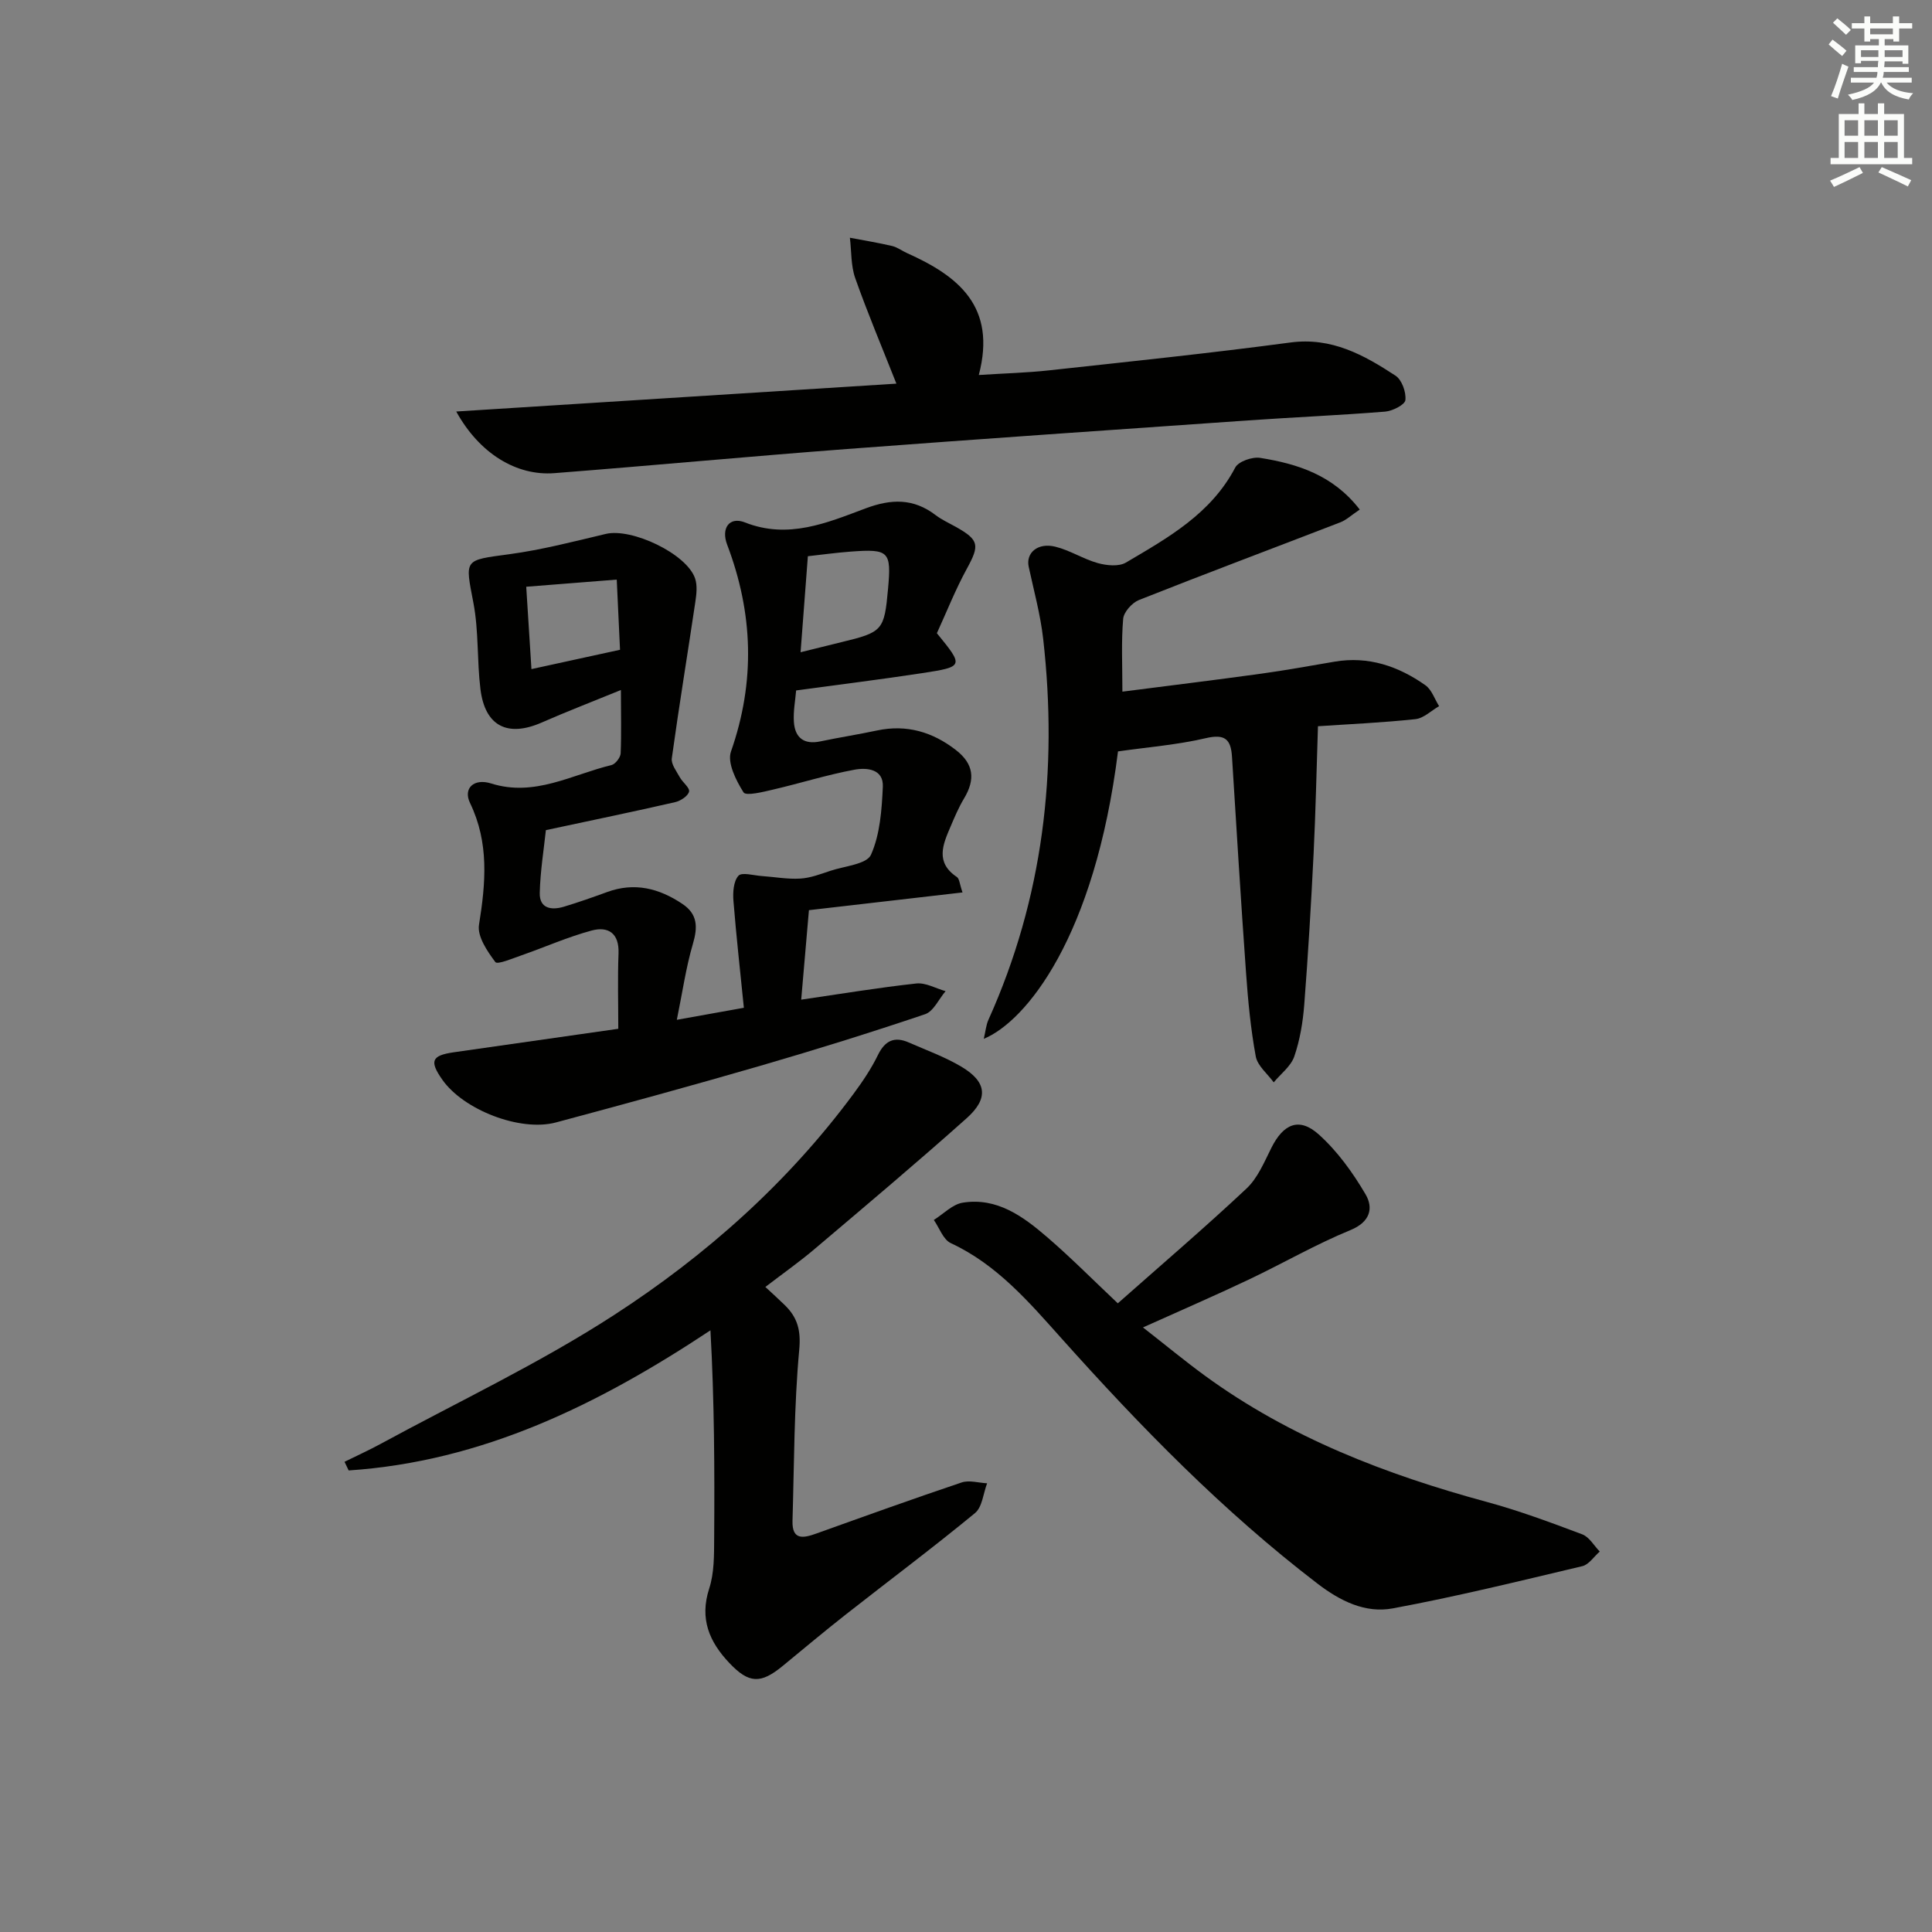
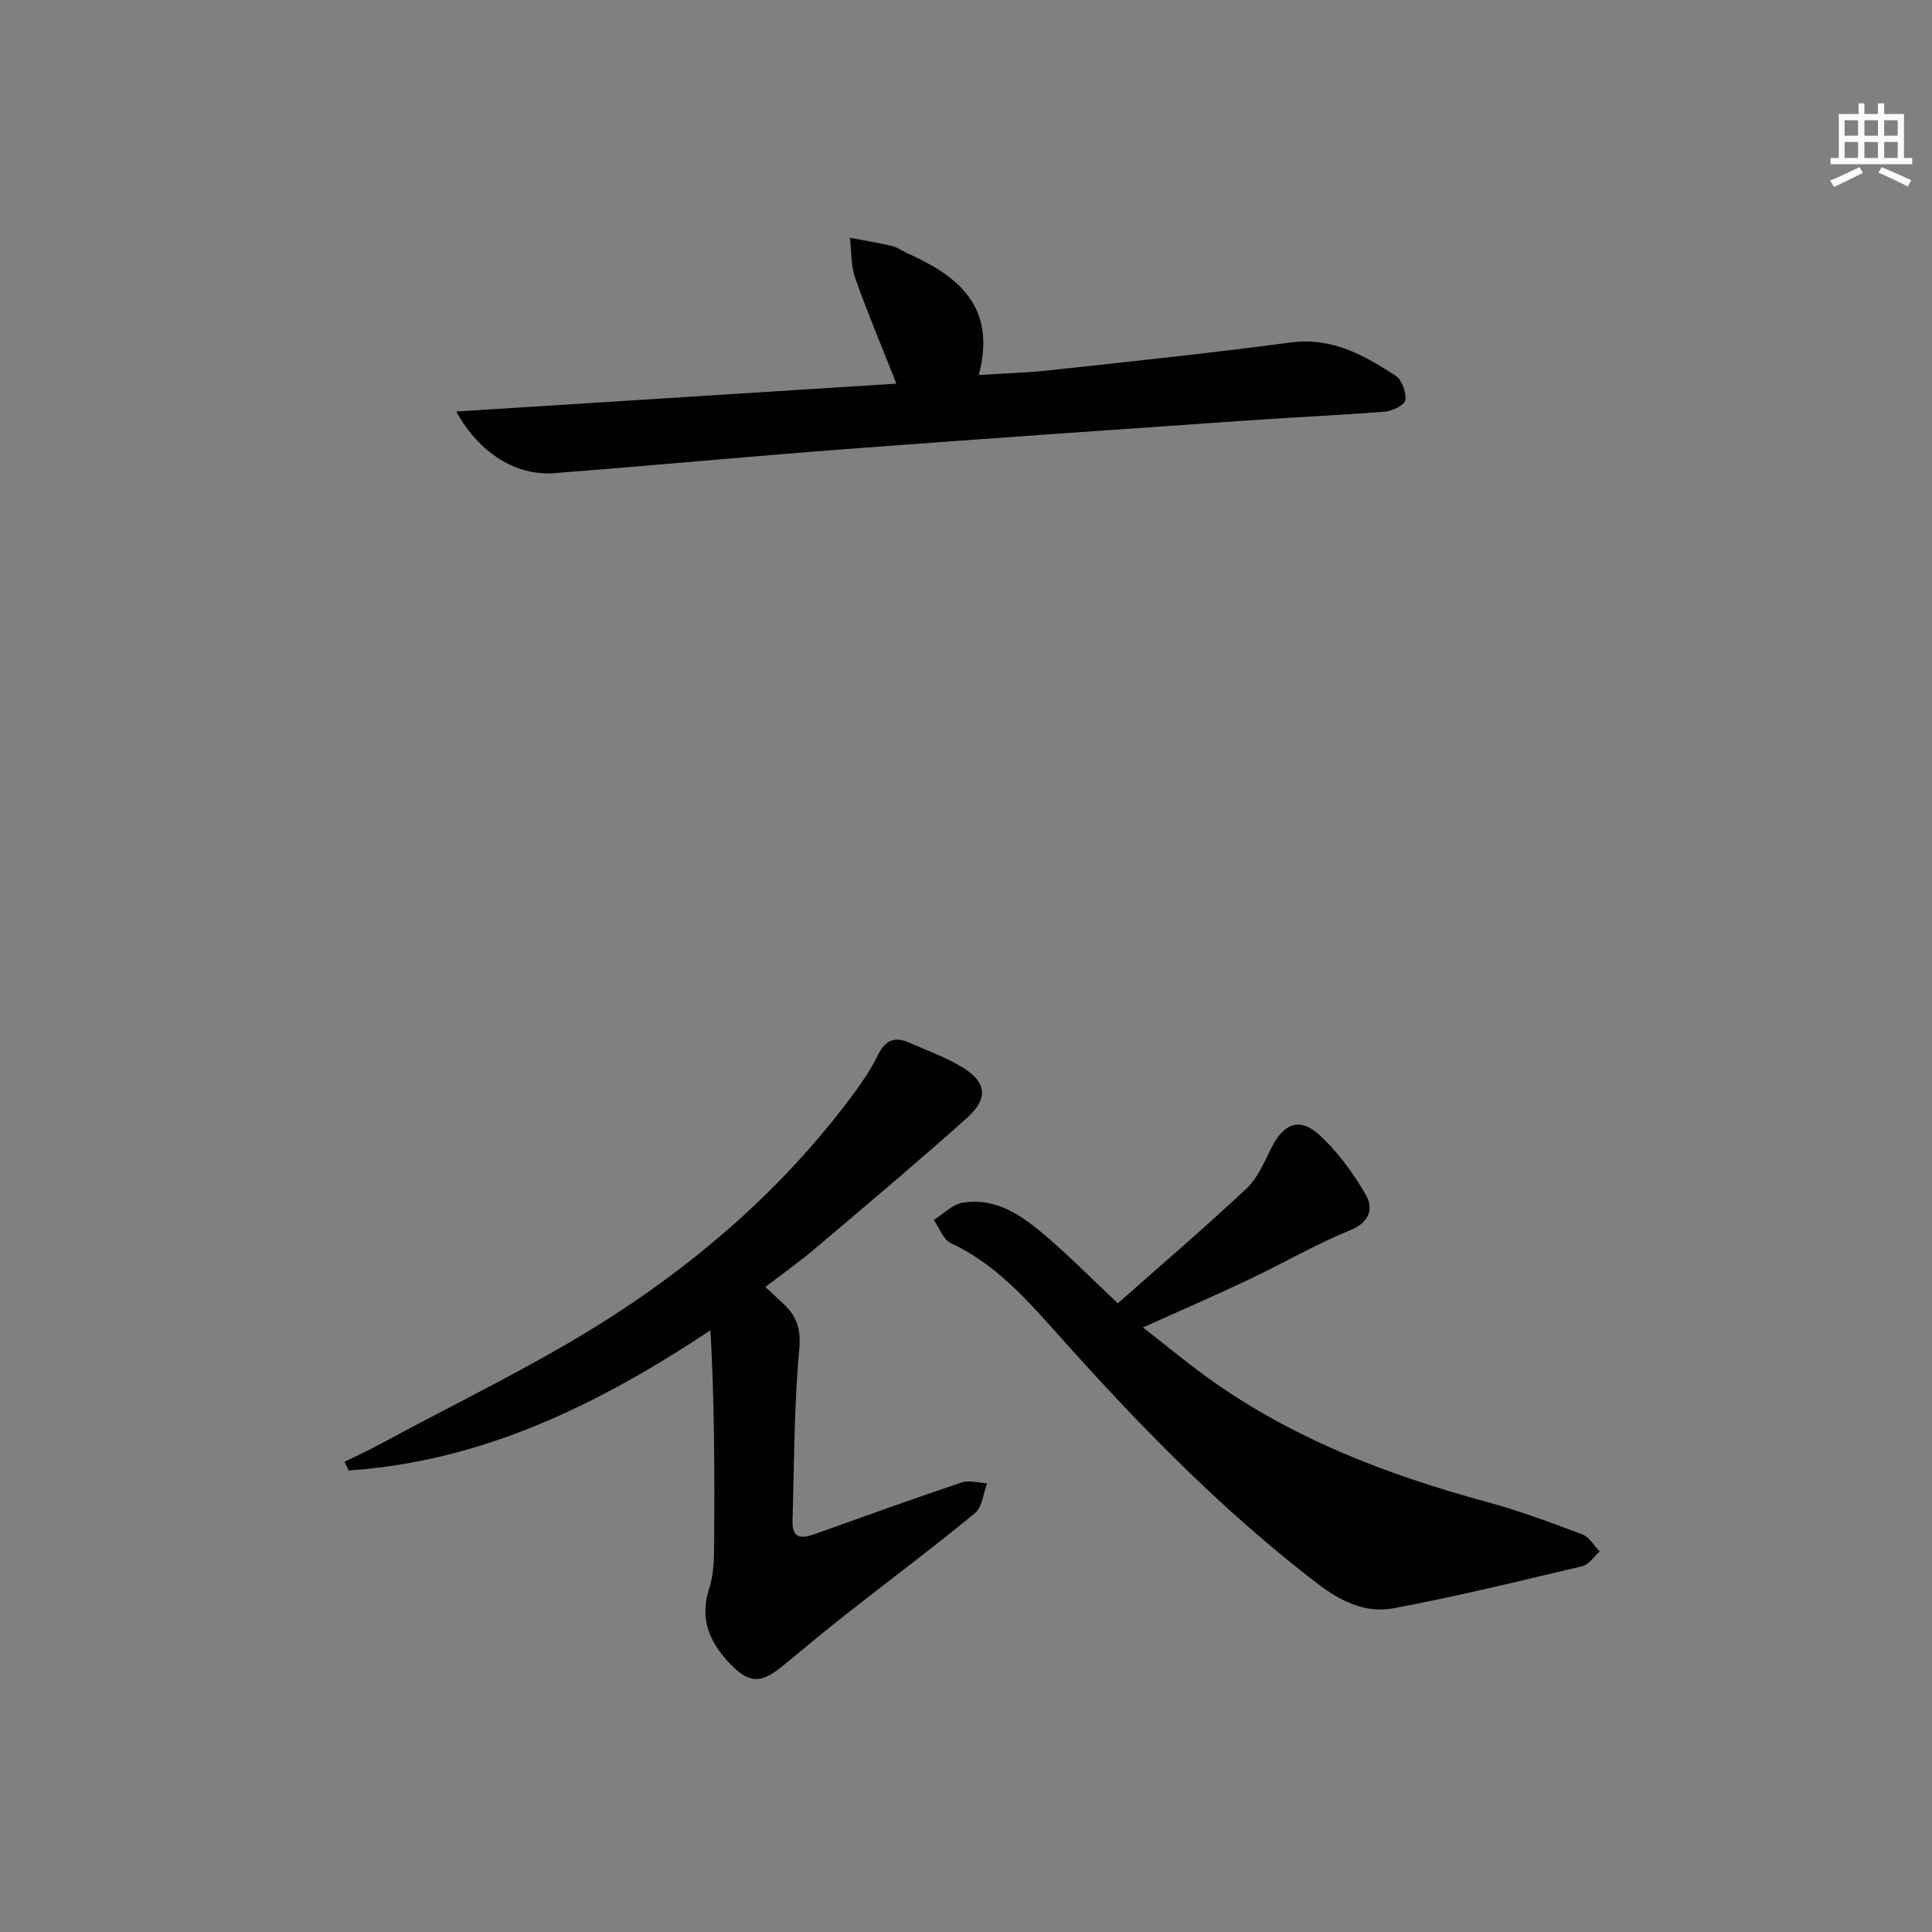
<svg xmlns="http://www.w3.org/2000/svg" enable-background="new 0 0 400 400" viewBox="0 0 400 400">
  <rect x="0" y="0" width="400" height="400" fill="#808080" stroke="none" />
  <g fill="#010100">
-     <path d="m128.55 142.86c-6.04 2.47-11.27 4.48-16.39 6.73-7.07 3.1-11.75.76-12.69-6.92-.73-5.91-.34-12-1.45-17.82-1.75-9.18-2.07-8.82 7.46-10.11 6.72-.91 13.34-2.63 19.95-4.2 5.36-1.27 16.7 4.08 18.47 9.19.51 1.47.3 3.29.06 4.9-1.6 10.79-3.38 21.56-4.87 32.37-.17 1.21.96 2.65 1.64 3.9.59 1.08 2.12 2.2 1.93 3-.22.92-1.76 1.92-2.89 2.18-8.56 1.96-17.16 3.74-26.75 5.79-.42 3.96-1.16 8.47-1.27 13-.08 3.24 2.42 3.63 4.98 2.86 3.02-.91 6-1.96 8.96-3.04 5.67-2.08 10.78-.78 15.6 2.46 3.16 2.12 3.19 4.79 2.17 8.26-1.45 4.93-2.17 10.07-3.33 15.73 5.39-.97 9.29-1.67 13.88-2.49-.74-7.4-1.57-14.76-2.16-22.15-.14-1.75.01-4.03 1.03-5.18.7-.79 3.13-.07 4.79.05 2.67.18 5.36.69 8.01.53 2.11-.12 4.2-.93 6.25-1.61 2.94-.98 7.53-1.36 8.4-3.33 1.88-4.23 2.23-9.29 2.45-14.05.18-3.77-3.41-4.01-5.88-3.55-5.68 1.05-11.22 2.81-16.86 4.12-2.06.48-5.6 1.37-6.1.57-1.55-2.46-3.41-6.14-2.6-8.45 5.07-14.49 4.6-28.64-.79-42.83-1.29-3.4.44-5.88 3.67-4.61 8.99 3.54 17.01.08 24.98-2.9 5.34-2 9.92-2.11 14.5 1.38 1.31 1 2.86 1.69 4.3 2.5 4.74 2.68 4.82 3.77 2.18 8.6-2.38 4.35-4.21 9-6.21 13.36 5.59 6.84 5.6 6.94-3.08 8.27-8.51 1.3-17.05 2.35-26.06 3.58-.16 2-.62 4.31-.46 6.56.23 3.22 2.08 4.7 5.46 3.99 3.9-.82 7.84-1.43 11.74-2.26 6.14-1.31 11.54.31 16.37 4.07 3.66 2.85 4.04 6.05 1.64 10.03-1.1 1.83-1.94 3.83-2.78 5.8-1.59 3.7-3.21 7.42 1.32 10.44.52.35.55 1.44 1.16 3.19-10.9 1.26-21.34 2.47-31.8 3.67-.53 6.12-1.05 12.13-1.6 18.53 8.15-1.19 15.97-2.49 23.83-3.35 1.94-.21 4.04 1.02 6.06 1.59-1.4 1.64-2.49 4.18-4.24 4.77-11.32 3.82-22.74 7.38-34.21 10.71-14.02 4.07-28.11 7.92-42.22 11.7-7.39 1.98-19.15-2.6-23.53-8.86-2.7-3.85-2.22-5.01 2.4-5.67 11.17-1.6 22.33-3.19 34.04-4.86 0-5.35-.15-10.48.05-15.6.16-4.19-2.13-5.67-5.58-4.74-4.93 1.33-9.65 3.43-14.48 5.12-1.85.64-5.01 1.98-5.44 1.41-1.67-2.23-3.77-5.32-3.39-7.71 1.39-8.66 2.13-16.98-1.86-25.24-1.46-3.03.8-5.16 4.38-4.03 8.99 2.83 16.73-1.84 24.91-3.81.81-.2 1.86-1.57 1.9-2.43.17-4.14.05-8.24.05-13.11zm37.2-7.82c3.38-.83 5.94-1.48 8.5-2.1 8.51-2.06 8.83-2.42 9.61-11.03.7-7.76.2-8.29-7.69-7.71-3.09.23-6.17.66-8.91.96-.51 6.74-.98 12.97-1.51 19.88zm-38.06-15.04c-6.41.51-12.24.97-18.74 1.48.36 5.68.7 11.01 1.08 17.05 6.64-1.45 12.49-2.72 18.34-4-.23-4.96-.44-9.37-.68-14.53z" />
    <path d="m158.46 266.45c1.62 1.51 2.85 2.61 4.03 3.77 2.62 2.56 3.36 5.2 2.98 9.26-1.08 11.74-1.04 23.58-1.39 35.38-.12 4.09 2.25 3.61 4.97 2.63 9.99-3.58 19.98-7.18 30.04-10.56 1.57-.53 3.51.08 5.28.17-.8 2.1-1 4.93-2.51 6.17-8.73 7.19-17.79 13.96-26.69 20.95-4.45 3.49-8.78 7.13-13.15 10.72-4.54 3.73-6.98 3.63-11.02-.64-4.14-4.37-6.2-9.14-4.17-15.4 1.05-3.23 1.01-6.89 1.03-10.35.1-14.26.04-28.53-.77-43.12-23.31 15.45-47.25 27.16-74.9 29.01-.29-.6-.57-1.19-.86-1.79 2.48-1.23 5.01-2.37 7.44-3.69 16.18-8.8 32.94-16.7 48.35-26.69 19.03-12.33 36-27.41 49.62-45.84 1.87-2.53 3.66-5.19 5.03-8.01 1.47-3 3.43-3.89 6.4-2.58 3.64 1.6 7.43 2.97 10.83 4.98 5.29 3.13 5.76 6.57 1.13 10.7-10.29 9.19-20.86 18.08-31.39 27-3.12 2.66-6.52 5.05-10.28 7.93z" />
-     <path d="m281.52 105.5c-1.8 1.21-2.8 2.17-3.99 2.63-13.9 5.37-27.86 10.6-41.71 16.09-1.43.57-3.16 2.49-3.28 3.91-.41 4.74-.16 9.54-.16 15.07 9.72-1.25 19.22-2.41 28.71-3.72 5.09-.7 10.15-1.63 15.22-2.49 7-1.19 13.2.93 18.8 4.88 1.31.92 1.91 2.86 2.84 4.33-1.62.93-3.18 2.5-4.89 2.69-6.91.74-13.86 1.04-20.19 1.47-.3 9.14-.48 17.74-.9 26.33-.52 10.45-1.13 20.89-1.94 31.32-.28 3.61-.89 7.3-2.06 10.71-.7 2.04-2.8 3.6-4.26 5.37-1.29-1.78-3.36-3.42-3.72-5.38-1.05-5.7-1.6-11.51-2.01-17.29-1.07-14.91-1.98-29.84-2.91-44.76-.23-3.64-1.5-4.75-5.42-3.83-5.91 1.38-12.02 1.86-18.18 2.74-4.82 38.48-19.05 55.9-27.79 59.51.37-1.56.47-2.83.96-3.93 11.35-25.21 14.42-51.62 11.34-78.88-.57-5.03-1.93-9.97-3-14.93-.62-2.87 1.87-5.06 5.53-4.15 3.03.75 5.78 2.56 8.8 3.4 1.82.5 4.32.75 5.79-.11 8.72-5.14 17.63-10.11 22.64-19.68.67-1.27 3.55-2.27 5.18-2 7.74 1.24 15.1 3.56 20.6 10.7z" />
-     <path d="m231.43 269.84c9.05-8.01 18.04-15.69 26.65-23.77 2.31-2.17 3.67-5.47 5.14-8.41 2.49-4.99 5.76-6.43 9.82-2.78 3.86 3.47 7.06 7.91 9.7 12.42 1.62 2.78 1 5.68-3.15 7.38-7.21 2.96-14.02 6.91-21.08 10.26-6.9 3.27-13.91 6.31-21.87 9.89 4.59 3.58 8.61 6.91 12.81 9.98 17.59 12.84 37.51 20.48 58.34 26.14 6.72 1.82 13.28 4.27 19.8 6.72 1.45.55 2.43 2.34 3.62 3.56-1.2 1.04-2.25 2.71-3.62 3.03-13.04 3.09-26.07 6.3-39.24 8.74-5.68 1.05-10.87-1.51-15.62-5.16-19.54-14.96-36.59-32.44-52.94-50.72-6.72-7.51-13.38-15.31-22.93-19.74-1.58-.73-2.37-3.15-3.52-4.8 1.99-1.24 3.85-3.24 5.99-3.58 7.07-1.13 12.47 2.83 17.43 7.1 4.92 4.23 9.49 8.85 14.67 13.74z" />
+     <path d="m231.43 269.84c9.05-8.01 18.04-15.69 26.65-23.77 2.31-2.17 3.67-5.47 5.14-8.41 2.49-4.99 5.76-6.43 9.82-2.78 3.86 3.47 7.06 7.91 9.7 12.42 1.62 2.78 1 5.68-3.15 7.38-7.21 2.96-14.02 6.91-21.08 10.26-6.9 3.27-13.91 6.31-21.87 9.89 4.59 3.58 8.61 6.91 12.81 9.98 17.59 12.84 37.51 20.48 58.34 26.14 6.72 1.82 13.28 4.27 19.8 6.72 1.45.55 2.43 2.34 3.62 3.56-1.2 1.04-2.25 2.71-3.62 3.03-13.04 3.09-26.07 6.3-39.24 8.74-5.68 1.05-10.87-1.51-15.62-5.16-19.54-14.96-36.59-32.44-52.94-50.72-6.72-7.51-13.38-15.31-22.93-19.74-1.58-.73-2.37-3.15-3.52-4.8 1.99-1.24 3.85-3.24 5.99-3.58 7.07-1.13 12.47 2.83 17.43 7.1 4.92 4.23 9.49 8.85 14.67 13.74" />
    <path d="m94.46 85.2c30.73-1.94 60.66-3.84 91.13-5.77-2.97-7.52-5.97-14.61-8.53-21.86-.91-2.59-.76-5.56-1.1-8.35 2.92.56 5.85 1.03 8.74 1.71 1.11.26 2.08 1.03 3.15 1.5 10.51 4.71 18.54 11.01 14.8 25.21 5.41-.35 9.98-.46 14.52-.96 16.68-1.82 33.37-3.55 49.99-5.77 8.53-1.14 15.22 2.58 21.77 6.87 1.31.86 2.22 3.41 2.04 5.05-.1.97-2.65 2.26-4.18 2.39-9.44.76-18.91 1.16-28.36 1.82-27.68 1.93-55.37 3.83-83.04 5.92-20.21 1.53-40.4 3.43-60.61 5-7.84.61-15.52-4.05-20.32-12.76z" />
  </g>
-   <path d="m378.6 9.2.8-1c.9.7 1.9 1.4 2.9 2.3l-.9 1.1c-1.1-.9-2-1.7-2.8-2.4zm.5 10.7c.9-2.1 1.6-4.3 2.3-6.7.4.2.8.4 1.3.6-.7 2.1-1.5 4.2-2.2 6.6zm.4-15.2.9-.9c1 .8 2 1.6 2.8 2.4l-1 1c-1-.9-1.9-1.8-2.7-2.5zm12.5-1.3h1.2v1.4h2.7v1.1h-2.7v2.7h-1.2v-.5h-1.8v1.3h4.9v3.8h-1.2v-.5h-3.7c0 .4-.1.9-.1 1.2h5.1v1h-5.2c0 .5-.1.9-.2 1.2h6v1h-5.2c1.1 1.3 2.9 2 5.5 2.2-.4.4-.7.8-.9 1.3-2.9-.5-4.8-1.6-5.7-3.5h-.1c-.8 1.7-2.7 2.9-5.9 3.6-.2-.4-.6-.8-.9-1.1 2.8-.6 4.6-1.4 5.4-2.5h-4.8v-1h5.3c.1-.3.2-.7.2-1.2h-4.9v-1h5c0-.4 0-.8.1-1.3h-3.6v.5h-1.2v-3.7h4.9v-1.3h-1.8v.5h-1.2v-2.7h-2.6v-1.1h2.6v-1.4h1.2v1.4h4.7v-1.4zm-6.7 8.4h3.6c0-.4 0-.9 0-1.4h-3.6zm1.9-4.7h4.7v-1.2h-4.7zm6.7 3.3h-3.7v1.4h3.7z" fill="#fbfcfa" />
  <path d="m384.7 21.4h1.3v2.2h2.8v-2.2h1.3v2.2h4.1v9.1h1.7v1.3h-16.9v-1.3h1.7v-9.1h4.1v-2.2zm.3 13.2.7 1.2c-1.8.9-3.8 1.9-6 2.9-.2-.4-.5-.8-.8-1.3 2.4-1 4.4-2 6.1-2.8zm-3.1-6.5h2.8v-3.2h-2.8zm0 4.6h2.8v-3.3h-2.8zm4.1-4.6h2.8v-3.2h-2.8zm0 4.6h2.8v-3.3h-2.8v3.2zm3.6 1.9c2.1.9 4.1 1.8 6.1 2.7l-.7 1.3c-2.2-1.1-4.2-2-6.1-2.9zm3.3-9.7h-2.8v3.2h2.8zm-2.8 7.8h2.8v-3.3h-2.8z" fill="#fbfcfa" />
</svg>